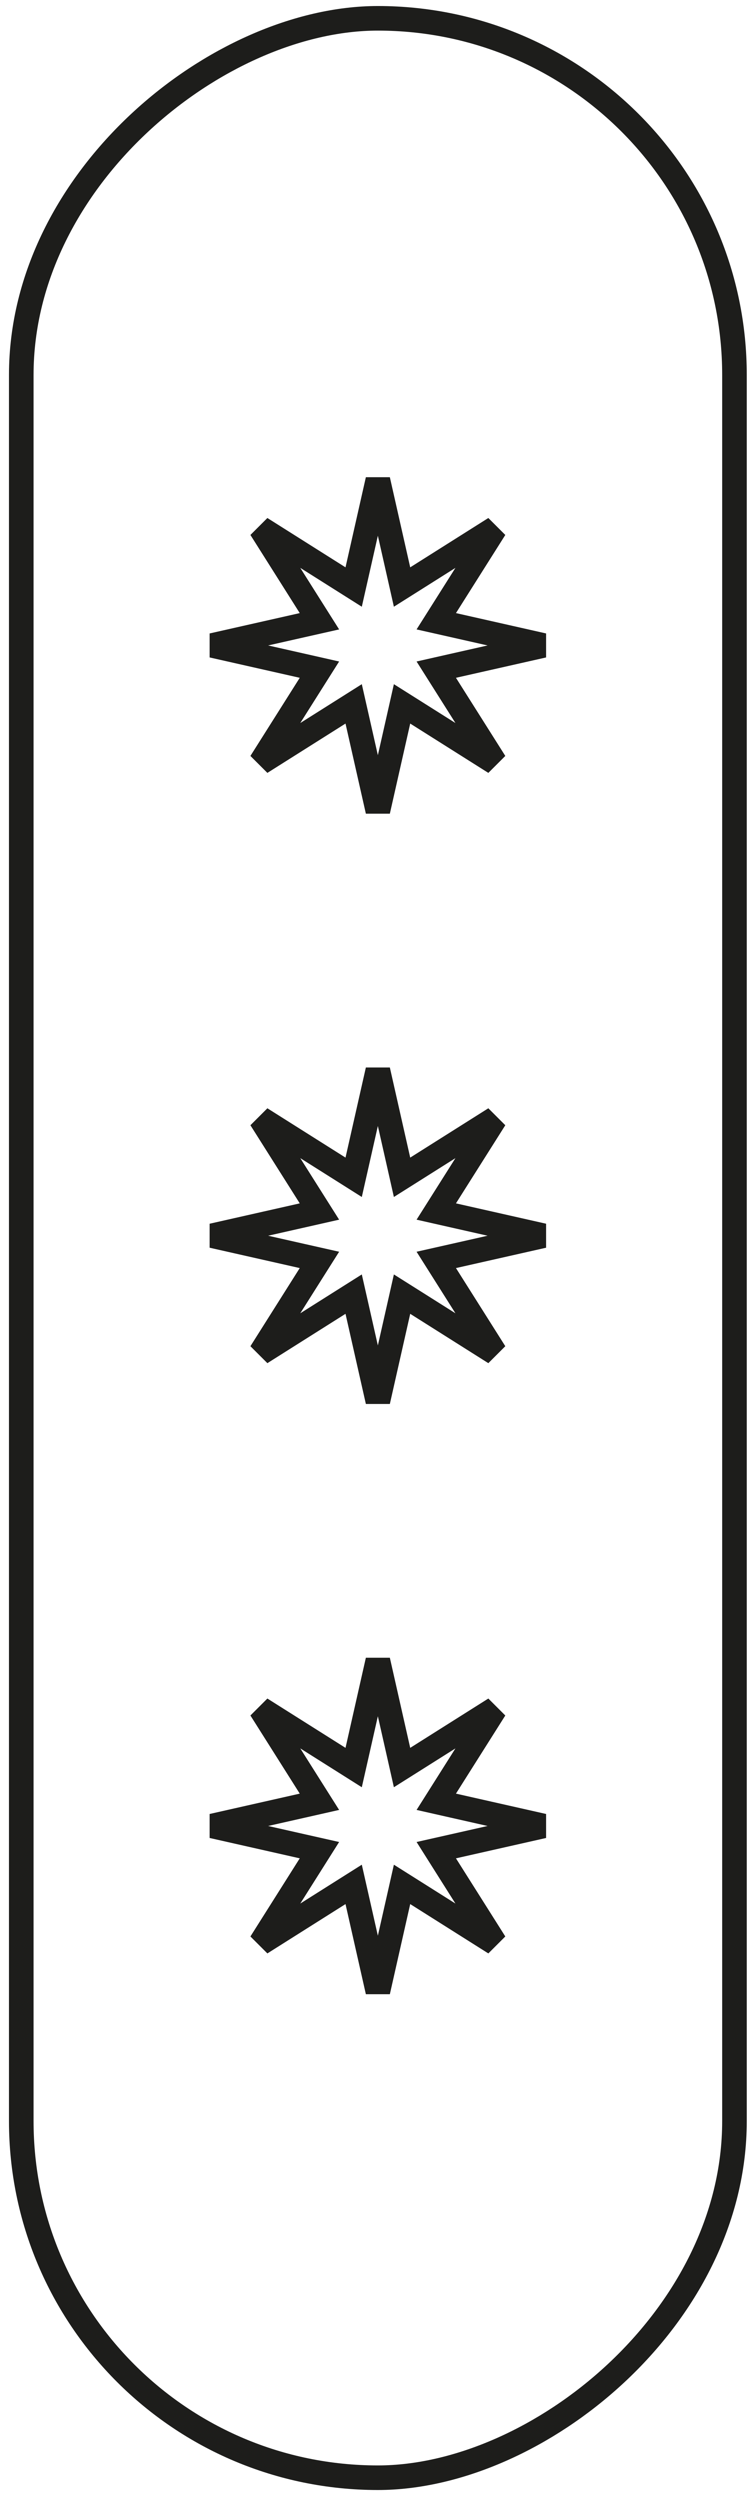
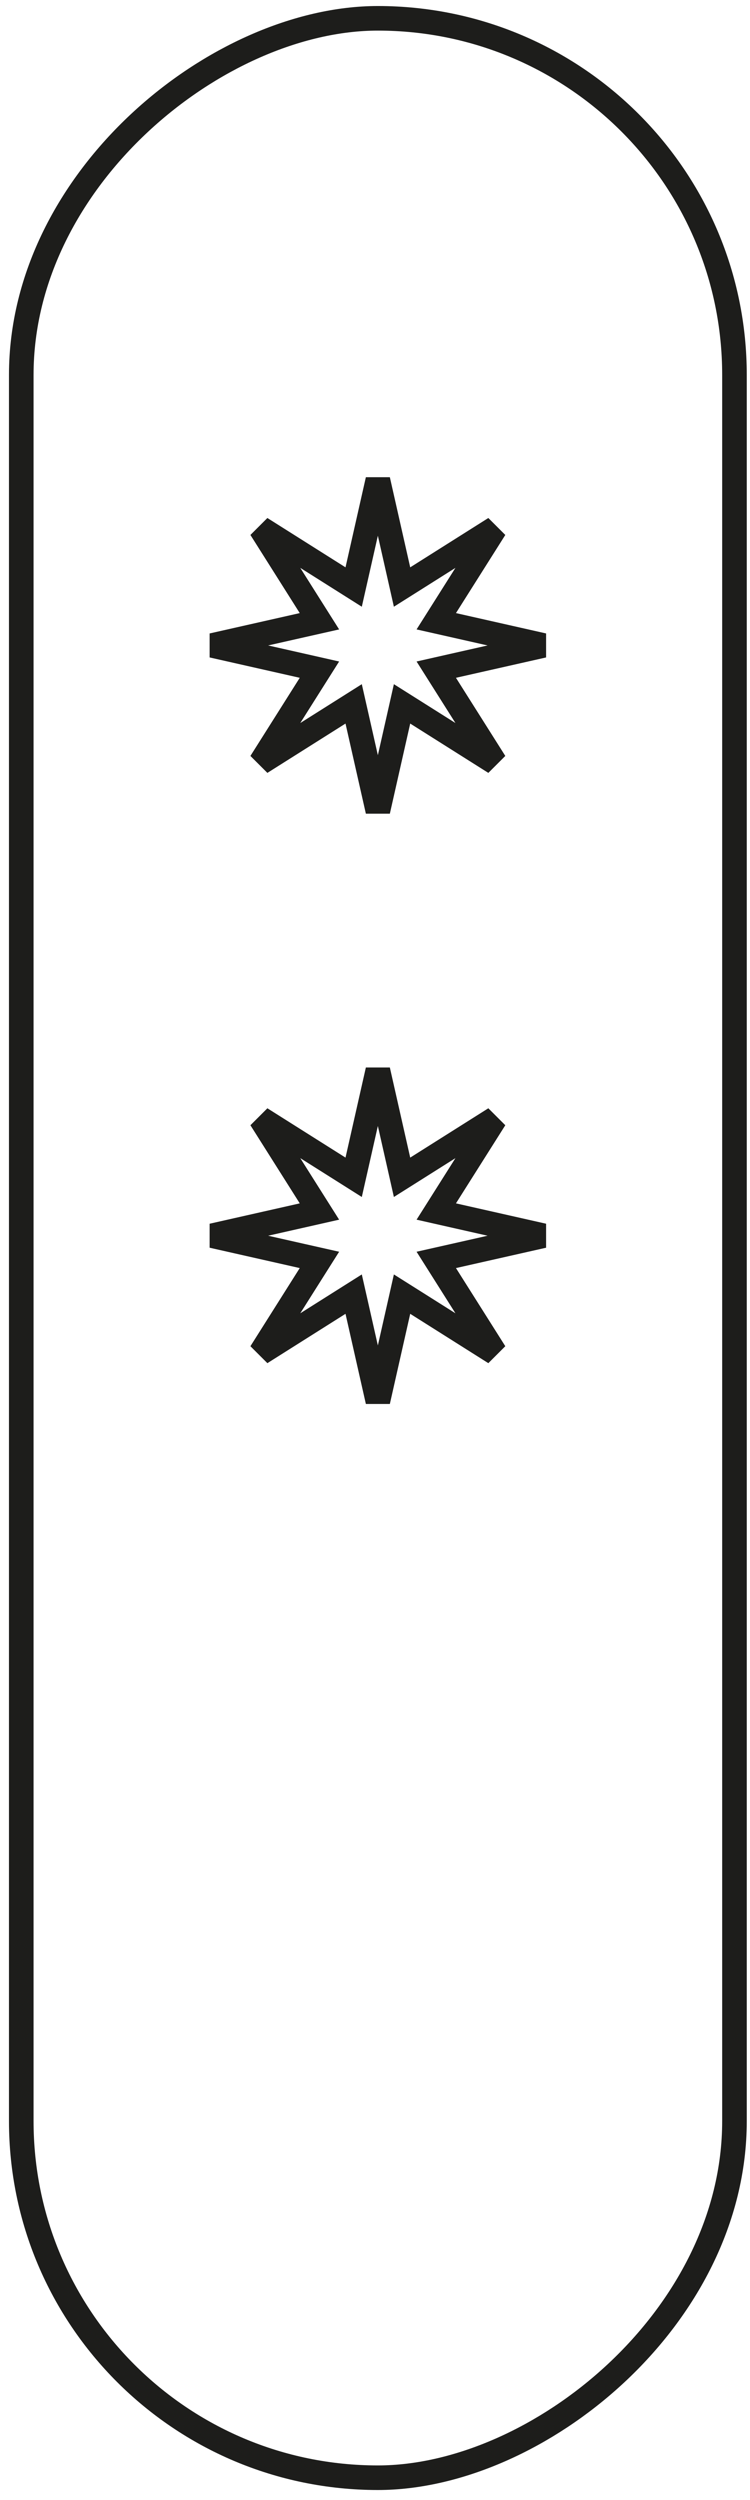
<svg xmlns="http://www.w3.org/2000/svg" width="48" height="160" viewBox="0 0 48 160" fill="none">
  <rect x="1.361" y="158.568" width="157.396" height="45.645" rx="22.823" transform="rotate(-90 1.361 158.568)" stroke="#1D1D1B" stroke-width="1.574" />
-   <path d="M25.486 74.257L25.731 75.344L26.674 74.749L31.674 71.592L28.516 76.592L27.921 77.534L29.008 77.78L34.777 79.083L29.008 80.386L27.921 80.631L28.516 81.573L31.674 86.574L26.674 83.416L25.731 82.821L25.486 83.908L24.183 89.677L22.88 83.908L22.634 82.821L21.692 83.416L16.692 86.574L19.849 81.573L20.444 80.631L19.357 80.386L13.589 79.083L19.357 77.78L20.444 77.534L19.849 76.592L16.692 71.592L21.692 74.749L22.634 75.344L22.88 74.257L24.183 68.489L25.486 74.257Z" stroke="#1D1D1B" stroke-width="1.574" />
+   <path d="M25.486 74.257L25.731 75.344L26.674 74.749L31.674 71.592L28.516 76.592L27.921 77.534L29.008 77.78L34.777 79.083L29.008 80.386L27.921 80.631L28.516 81.573L31.674 86.574L26.674 83.416L25.731 82.821L25.486 83.908L24.183 89.677L22.88 83.908L22.634 82.821L21.692 83.416L16.692 86.574L19.849 81.573L20.444 80.631L19.357 80.386L13.589 79.083L19.357 77.78L20.444 77.534L19.849 76.592L16.692 71.592L21.692 74.749L22.634 75.344L22.88 74.257L24.183 68.489Z" stroke="#1D1D1B" stroke-width="1.574" />
  <path d="M25.486 36.482L25.731 37.569L26.674 36.974L31.674 33.816L28.516 38.817L27.921 39.759L29.008 40.004L34.777 41.307L29.008 42.61L27.921 42.856L28.516 43.798L31.674 48.798L26.674 45.641L25.731 45.046L25.486 46.133L24.183 51.901L22.88 46.133L22.634 45.046L21.692 45.641L16.692 48.798L19.849 43.798L20.444 42.856L19.357 42.61L13.589 41.307L19.357 40.004L20.444 39.759L19.849 38.817L16.692 33.816L21.692 36.974L22.634 37.569L22.88 36.482L24.183 30.713L25.486 36.482Z" stroke="#1D1D1B" stroke-width="1.574" />
-   <path d="M25.486 112.032L25.731 113.119L26.674 112.524L31.674 109.367L28.516 114.367L27.921 115.309L29.008 115.555L34.777 116.858L29.008 118.161L27.921 118.406L28.516 119.349L31.674 124.349L26.674 121.191L25.731 120.596L25.486 121.683L24.183 127.452L22.88 121.683L22.634 120.596L21.692 121.191L16.692 124.349L19.849 119.349L20.444 118.406L19.357 118.161L13.589 116.858L19.357 115.555L20.444 115.309L19.849 114.367L16.692 109.367L21.692 112.524L22.634 113.119L22.88 112.032L24.183 106.264L25.486 112.032Z" stroke="#1D1D1B" stroke-width="1.574" />
</svg>